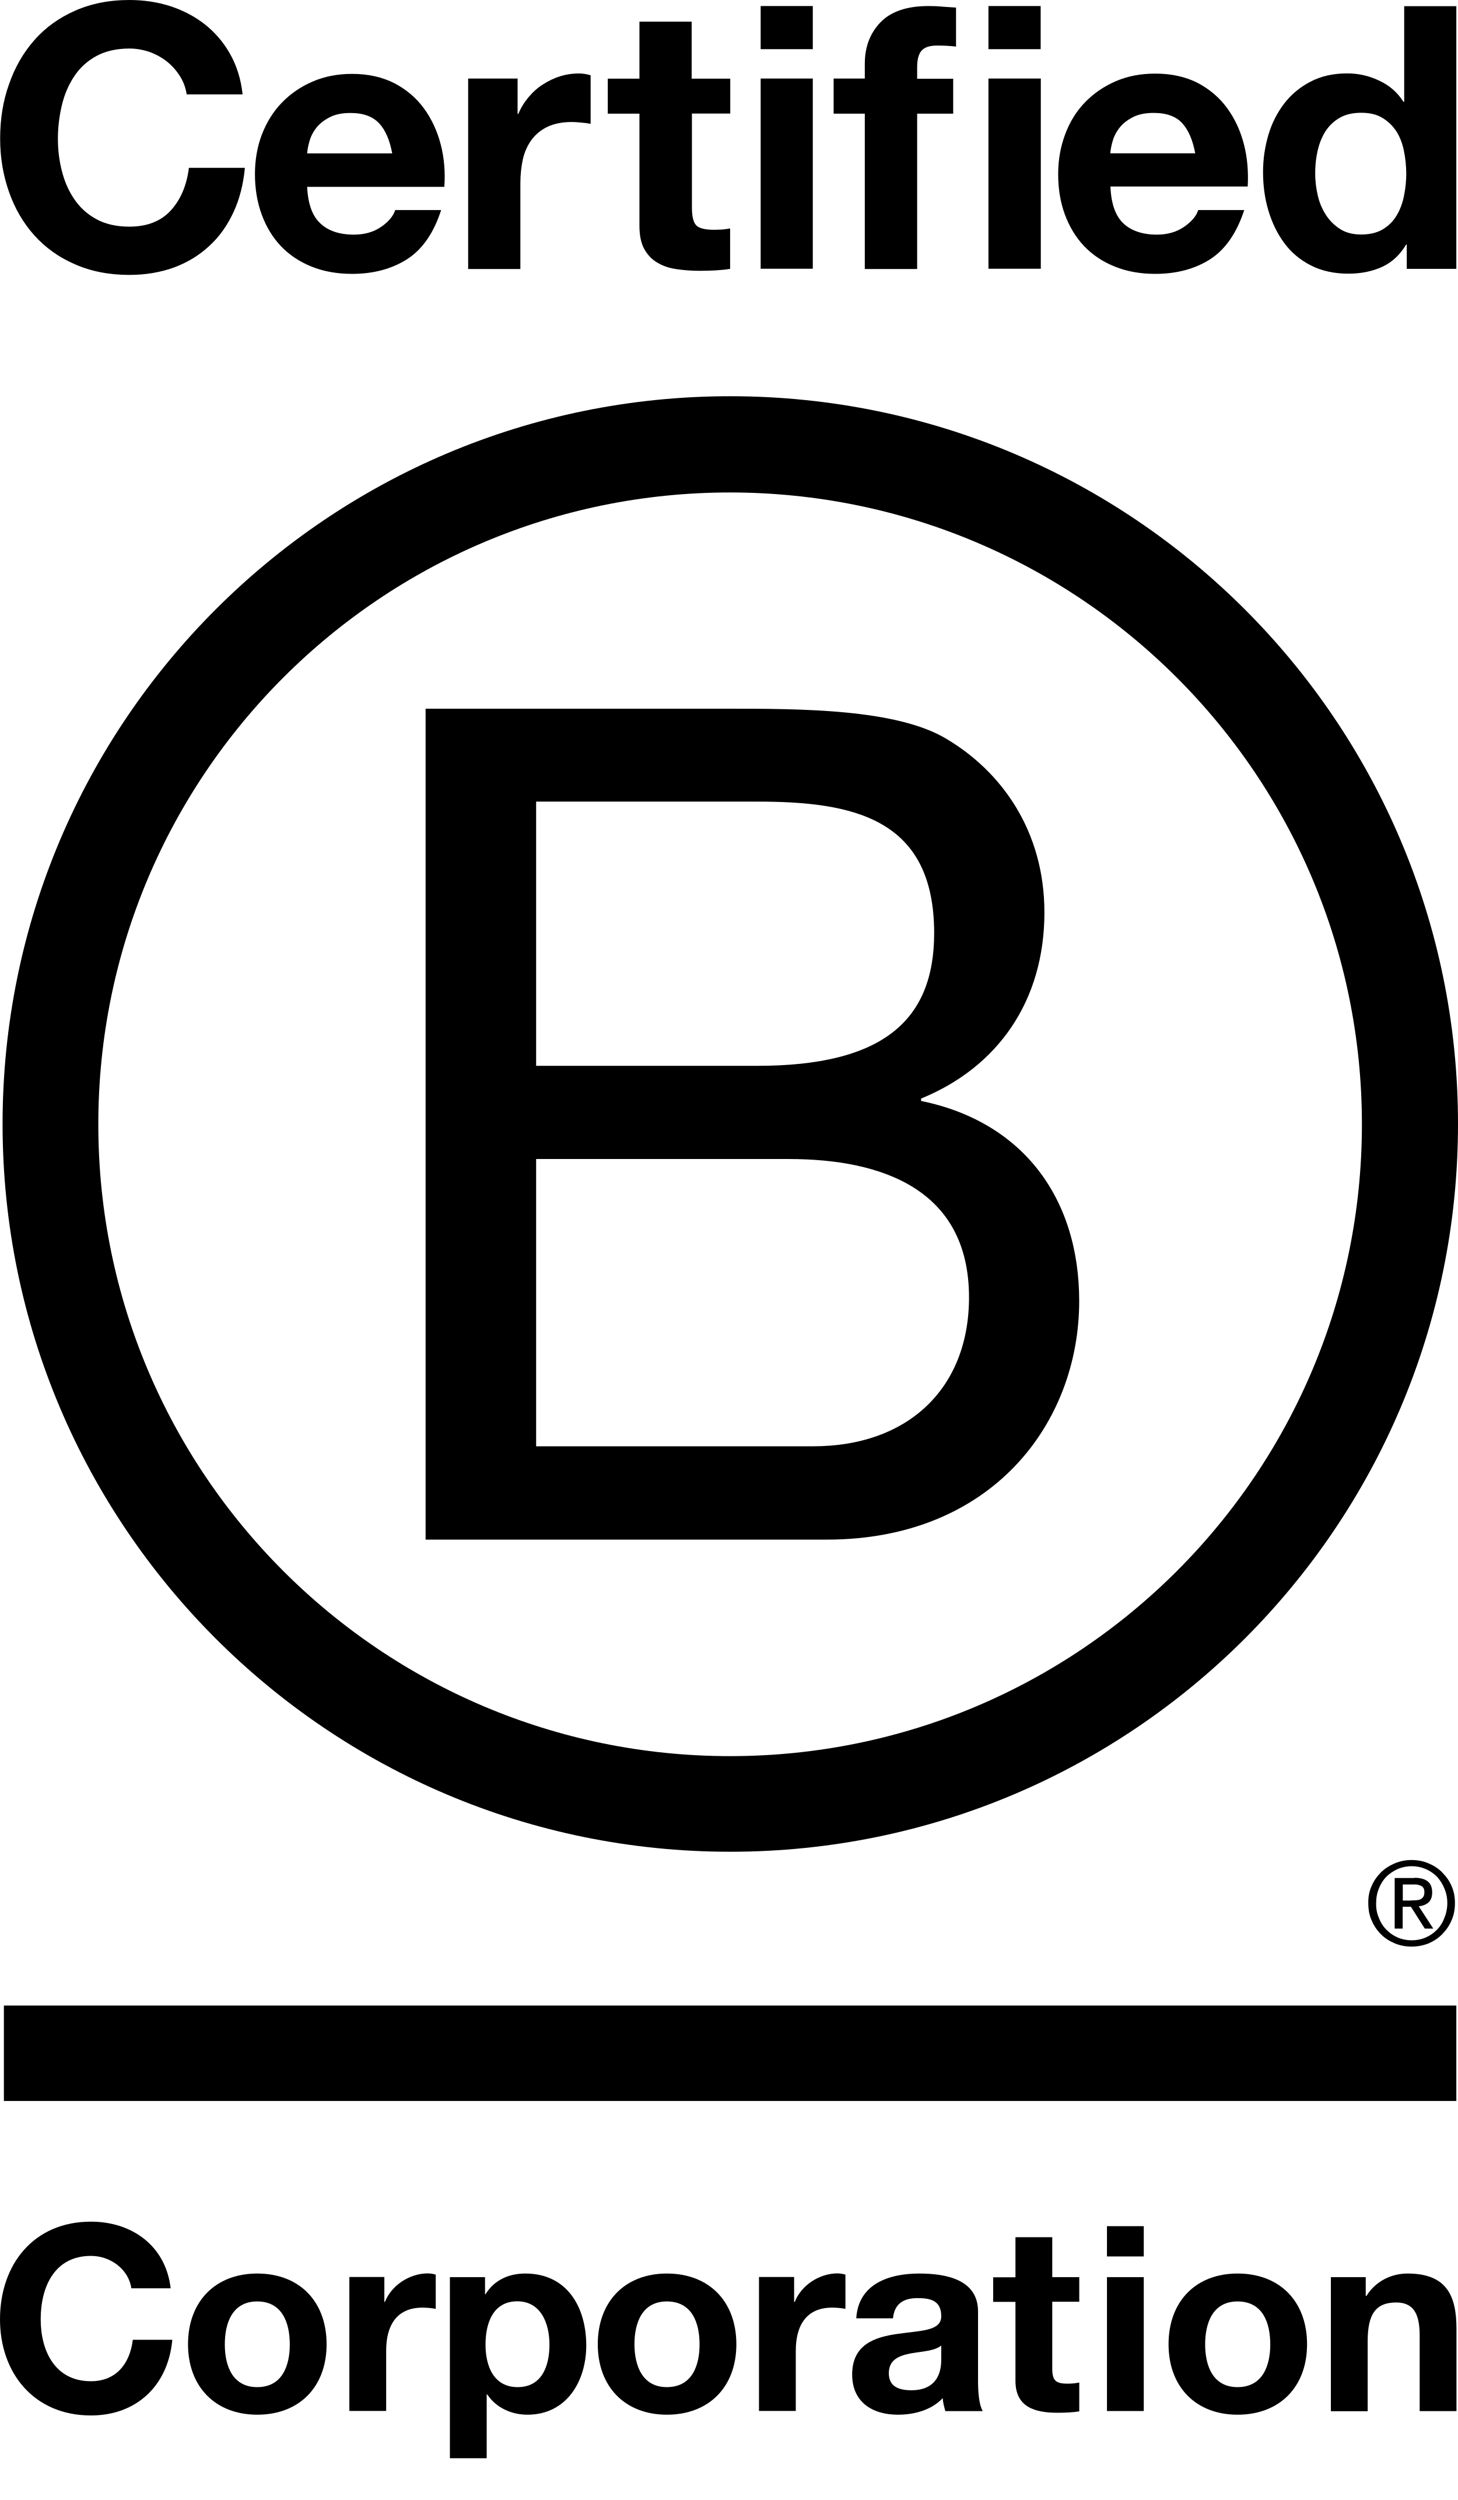
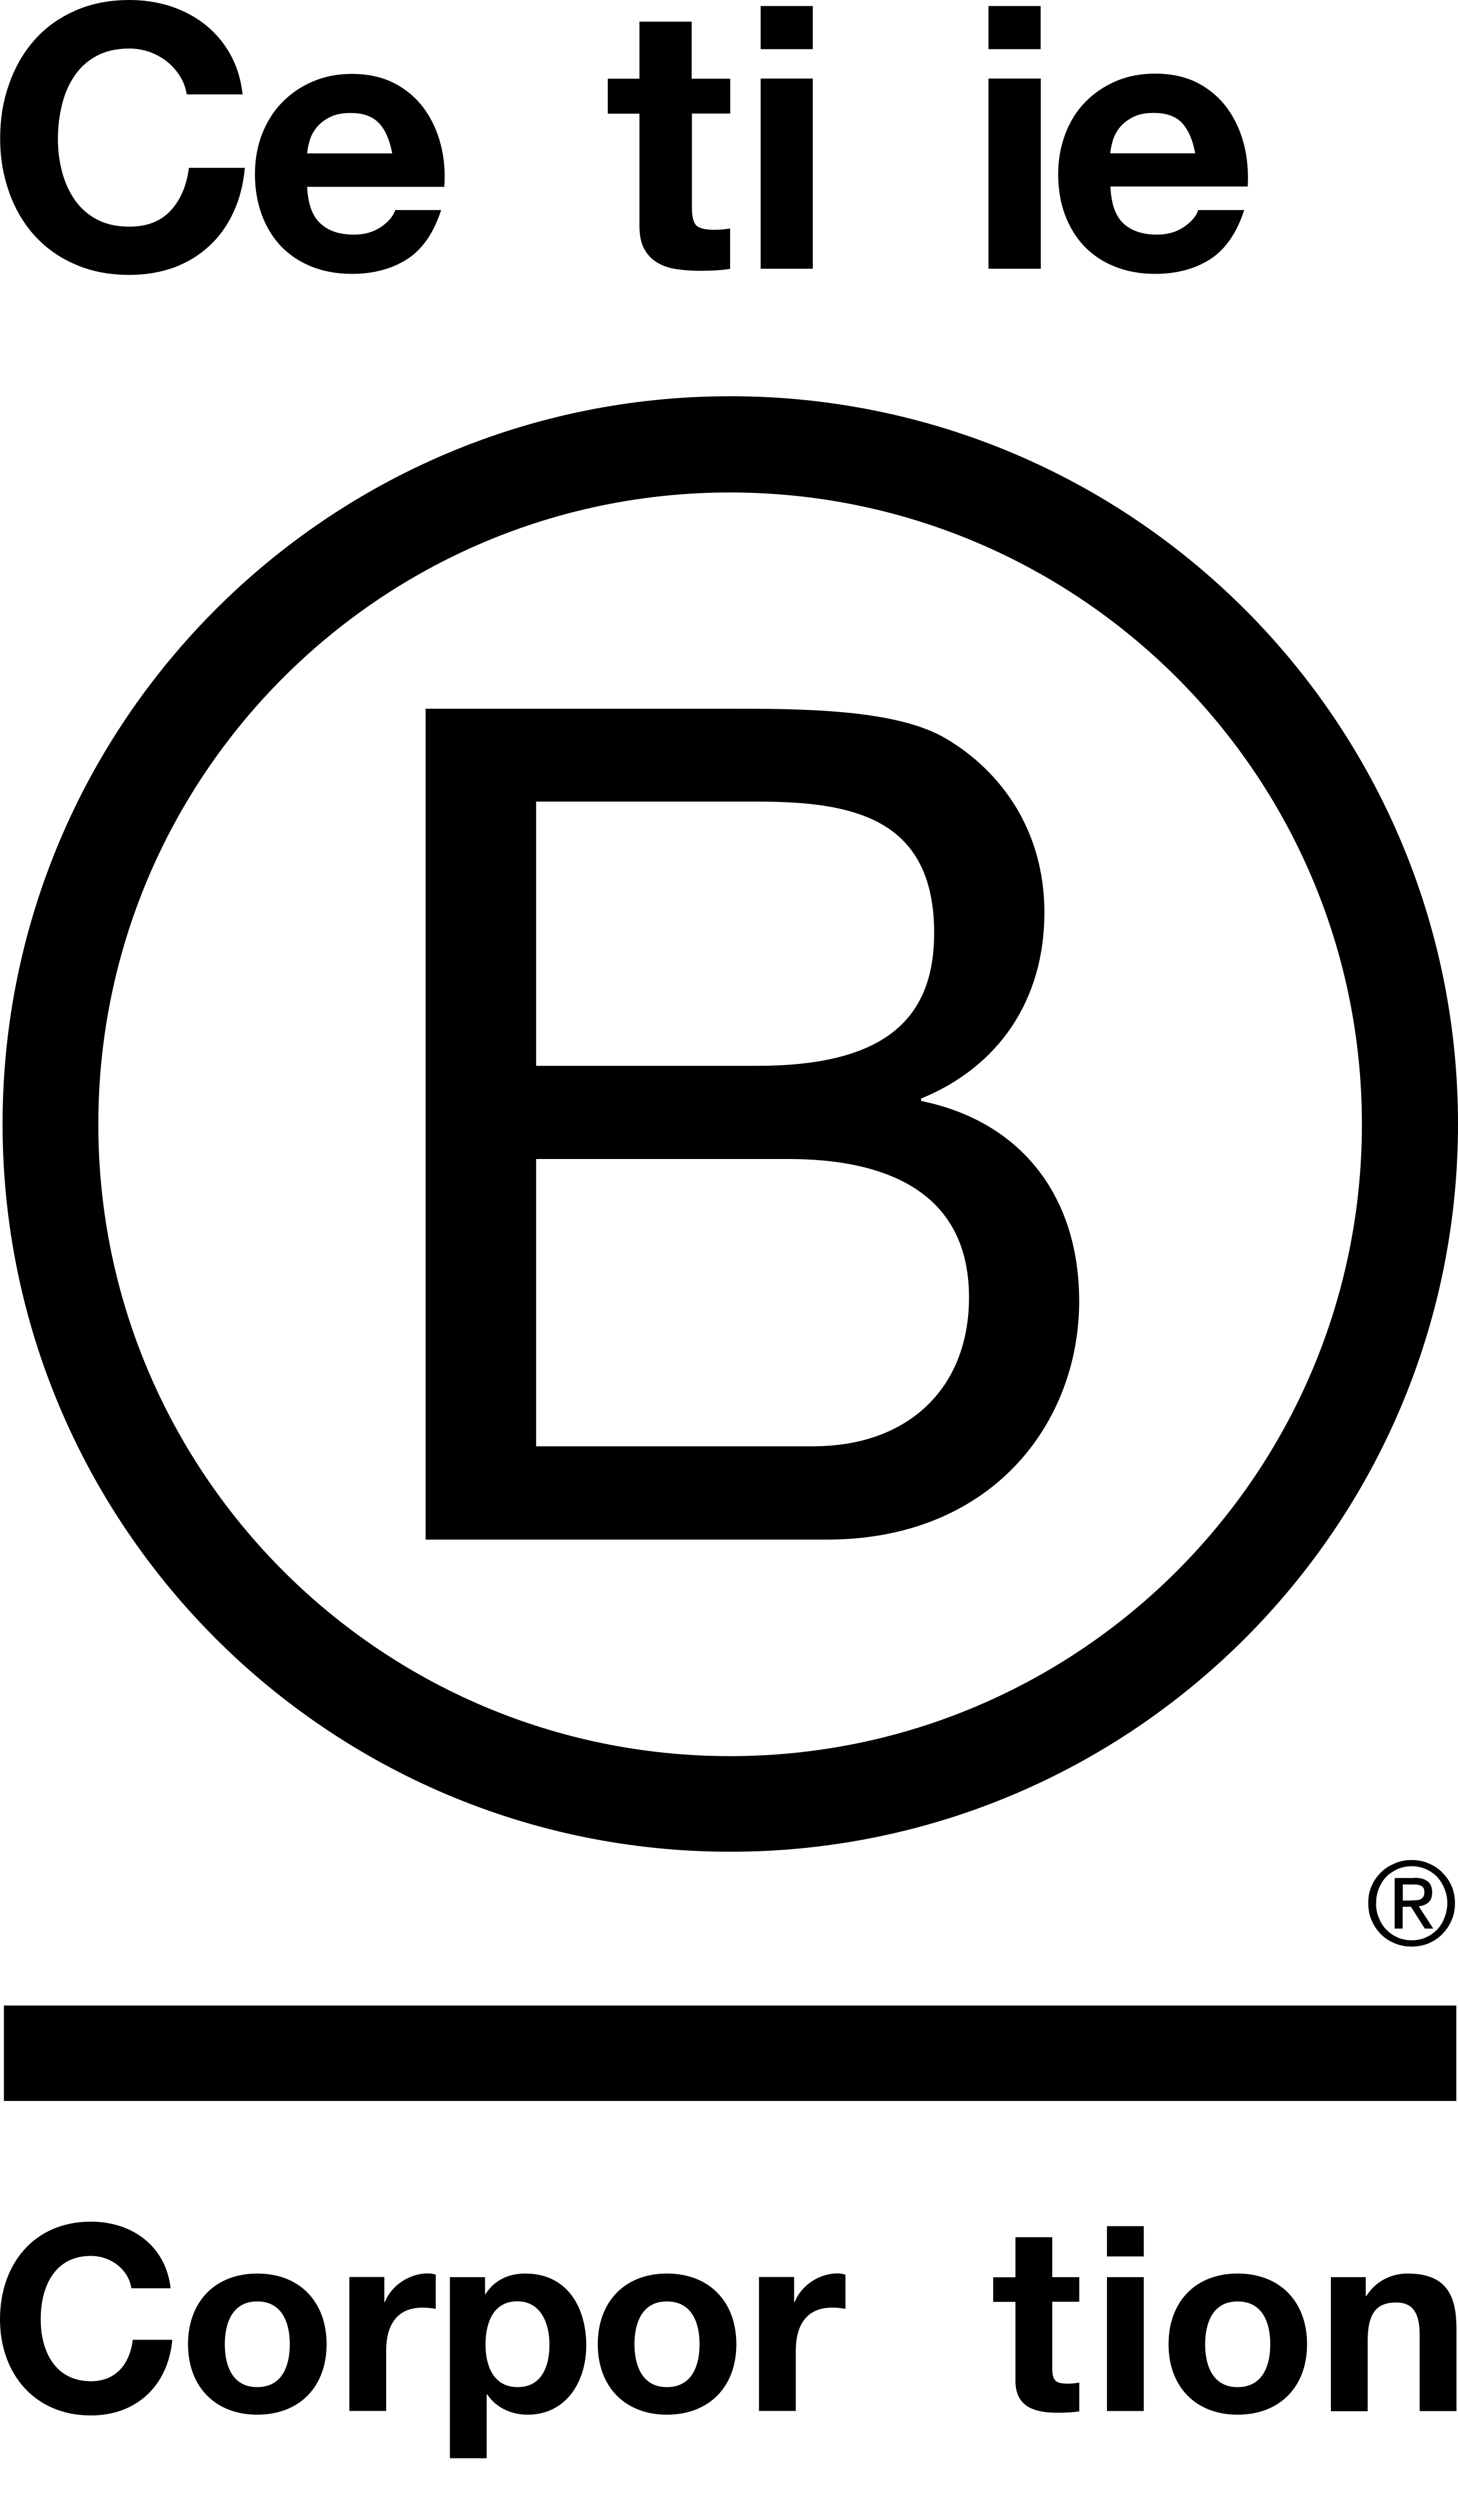
<svg xmlns="http://www.w3.org/2000/svg" width="21" height="36" viewBox="0 0 21 36" fill="none">
  <path d="M6.13 10.206H10.469C11.525 10.206 12.917 10.206 13.636 10.643C14.424 11.112 15.043 11.965 15.043 13.14C15.043 14.413 14.374 15.368 13.267 15.82V15.855C14.741 16.156 15.544 17.262 15.544 18.736C15.544 20.495 14.287 22.172 11.909 22.172H6.13V10.206ZM7.722 15.349H10.908C12.717 15.349 13.455 14.695 13.455 13.438C13.455 11.778 12.283 11.544 10.908 11.544H7.722V15.349ZM7.722 20.828H11.712C13.084 20.828 13.957 19.989 13.957 18.684C13.957 17.125 12.7 16.691 11.36 16.691H7.722V20.828Z" fill="black" />
  <path d="M19.616 16.191C19.616 21.216 15.542 25.29 10.515 25.29C5.49 25.29 1.416 21.216 1.416 16.191C1.416 11.166 5.49 7.092 10.515 7.092C15.542 7.094 19.616 11.168 19.616 16.191ZM10.517 5.706C4.73 5.706 0.037 10.399 0.037 16.186C0.037 21.974 4.73 26.667 10.517 26.667C16.307 26.667 21 21.974 21 16.186C21 10.399 16.307 5.706 10.517 5.706Z" fill="black" />
  <path d="M20.976 28.882H0.056V30.256H20.976V28.882Z" fill="black" />
  <path d="M20.322 27.368C20.348 27.368 20.372 27.366 20.396 27.366C20.418 27.364 20.44 27.36 20.457 27.353C20.477 27.344 20.489 27.331 20.5 27.316C20.511 27.299 20.516 27.277 20.516 27.249C20.516 27.225 20.511 27.203 20.503 27.19C20.494 27.175 20.481 27.164 20.466 27.157C20.45 27.149 20.435 27.145 20.413 27.14C20.394 27.138 20.377 27.138 20.355 27.138H20.205V27.37H20.322V27.368ZM20.372 27.042C20.459 27.042 20.522 27.06 20.566 27.095C20.607 27.129 20.628 27.181 20.628 27.253C20.628 27.32 20.609 27.366 20.574 27.398C20.537 27.429 20.492 27.446 20.435 27.453L20.644 27.774H20.522L20.322 27.459H20.203V27.774H20.088V27.045H20.372V27.042ZM19.86 27.618C19.884 27.683 19.921 27.742 19.968 27.789C20.014 27.837 20.068 27.874 20.131 27.902C20.192 27.928 20.262 27.942 20.333 27.942C20.407 27.942 20.474 27.928 20.535 27.902C20.598 27.874 20.652 27.837 20.698 27.789C20.744 27.742 20.78 27.685 20.804 27.618C20.831 27.553 20.846 27.483 20.846 27.407C20.846 27.331 20.833 27.262 20.804 27.197C20.778 27.131 20.741 27.075 20.698 27.027C20.65 26.979 20.596 26.942 20.535 26.916C20.474 26.89 20.405 26.875 20.333 26.875C20.262 26.875 20.192 26.89 20.131 26.916C20.068 26.945 20.012 26.982 19.968 27.027C19.921 27.075 19.886 27.131 19.86 27.197C19.834 27.262 19.821 27.329 19.821 27.407C19.819 27.481 19.831 27.553 19.86 27.618ZM19.756 27.16C19.788 27.084 19.834 27.021 19.89 26.964C19.947 26.908 20.014 26.866 20.09 26.834C20.166 26.801 20.248 26.786 20.331 26.786C20.418 26.786 20.498 26.801 20.576 26.834C20.65 26.866 20.718 26.908 20.772 26.964C20.828 27.021 20.876 27.086 20.907 27.16C20.941 27.236 20.956 27.318 20.956 27.407C20.956 27.496 20.941 27.579 20.907 27.655C20.874 27.733 20.828 27.798 20.772 27.855C20.715 27.913 20.65 27.954 20.576 27.987C20.498 28.017 20.418 28.033 20.331 28.033C20.246 28.033 20.166 28.017 20.09 27.987C20.014 27.954 19.947 27.913 19.89 27.855C19.834 27.798 19.788 27.733 19.756 27.655C19.721 27.579 19.708 27.496 19.708 27.407C19.706 27.318 19.721 27.236 19.756 27.16Z" fill="black" />
  <path d="M2.593 1.099C2.543 1.019 2.482 0.949 2.409 0.89C2.335 0.83 2.25 0.784 2.157 0.749C2.063 0.717 1.966 0.699 1.864 0.699C1.677 0.699 1.518 0.736 1.386 0.808C1.255 0.88 1.149 0.977 1.069 1.099C0.988 1.22 0.928 1.359 0.891 1.516C0.854 1.672 0.834 1.833 0.834 1.998C0.834 2.156 0.852 2.311 0.891 2.461C0.928 2.61 0.986 2.745 1.069 2.867C1.149 2.986 1.255 3.084 1.386 3.155C1.516 3.227 1.675 3.264 1.864 3.264C2.118 3.264 2.317 3.186 2.459 3.032C2.602 2.875 2.689 2.671 2.721 2.417H3.527C3.505 2.654 3.451 2.867 3.362 3.058C3.273 3.249 3.158 3.412 3.012 3.544C2.867 3.679 2.697 3.781 2.504 3.853C2.311 3.922 2.096 3.959 1.864 3.959C1.575 3.959 1.314 3.909 1.082 3.807C0.849 3.707 0.656 3.568 0.495 3.39C0.337 3.214 0.215 3.006 0.131 2.767C0.046 2.528 0.002 2.272 0.002 1.996C0.002 1.713 0.044 1.451 0.131 1.21C0.215 0.969 0.337 0.756 0.495 0.578C0.654 0.397 0.849 0.256 1.082 0.154C1.312 0.052 1.573 0 1.864 0C2.072 0 2.27 0.03 2.454 0.089C2.639 0.15 2.806 0.237 2.952 0.352C3.097 0.467 3.219 0.608 3.314 0.777C3.41 0.947 3.471 1.142 3.494 1.359H2.689C2.674 1.264 2.643 1.177 2.593 1.099Z" fill="black" />
  <path d="M4.611 3.214C4.723 3.323 4.886 3.379 5.097 3.379C5.249 3.379 5.379 3.343 5.49 3.267C5.599 3.191 5.666 3.11 5.692 3.025H6.354C6.248 3.353 6.085 3.59 5.866 3.731C5.646 3.872 5.381 3.944 5.071 3.944C4.856 3.944 4.66 3.909 4.489 3.84C4.315 3.77 4.17 3.673 4.048 3.547C3.929 3.421 3.835 3.269 3.77 3.091C3.705 2.915 3.672 2.719 3.672 2.509C3.672 2.304 3.705 2.113 3.772 1.937C3.84 1.762 3.935 1.607 4.059 1.479C4.183 1.351 4.33 1.249 4.502 1.175C4.673 1.101 4.862 1.064 5.071 1.064C5.303 1.064 5.507 1.11 5.681 1.199C5.855 1.29 5.996 1.41 6.107 1.562C6.218 1.714 6.298 1.888 6.348 2.081C6.398 2.274 6.415 2.478 6.4 2.691H4.424C4.435 2.928 4.495 3.106 4.611 3.214ZM5.46 1.775C5.368 1.677 5.232 1.627 5.049 1.627C4.93 1.627 4.83 1.646 4.75 1.688C4.669 1.729 4.606 1.779 4.558 1.838C4.511 1.898 4.478 1.961 4.459 2.029C4.439 2.096 4.428 2.155 4.424 2.209H5.649C5.614 2.018 5.551 1.872 5.46 1.775Z" fill="black" />
-   <path d="M7.455 1.131V1.64H7.466C7.501 1.555 7.549 1.477 7.61 1.403C7.67 1.331 7.738 1.268 7.816 1.218C7.894 1.168 7.977 1.127 8.066 1.099C8.155 1.071 8.246 1.058 8.342 1.058C8.391 1.058 8.446 1.066 8.507 1.084V1.783C8.472 1.776 8.428 1.77 8.378 1.766C8.328 1.761 8.281 1.757 8.235 1.757C8.098 1.757 7.981 1.781 7.885 1.826C7.79 1.872 7.714 1.935 7.655 2.015C7.597 2.096 7.555 2.187 7.531 2.293C7.508 2.4 7.495 2.515 7.495 2.639V3.874H6.743V1.131H7.455Z" fill="black" />
  <path d="M10.518 1.131V1.635H9.966V2.992C9.966 3.12 9.988 3.205 10.029 3.246C10.07 3.288 10.157 3.309 10.283 3.309C10.327 3.309 10.366 3.307 10.405 3.305C10.444 3.301 10.481 3.296 10.516 3.29V3.872C10.453 3.883 10.381 3.889 10.303 3.894C10.225 3.898 10.149 3.9 10.075 3.9C9.957 3.9 9.847 3.891 9.745 3.876C9.64 3.861 9.549 3.831 9.469 3.783C9.389 3.737 9.328 3.672 9.28 3.587C9.234 3.503 9.21 3.392 9.21 3.253V1.637H8.754V1.133H9.21V0.312H9.962V1.133H10.518V1.131Z" fill="black" />
  <path d="M10.956 0.708V0.087H11.707V0.708H10.956ZM11.707 1.131V3.87H10.956V1.131H11.707Z" fill="black" />
-   <path d="M12.007 1.635V1.131H12.456V0.919C12.456 0.675 12.532 0.476 12.684 0.319C12.836 0.163 13.067 0.087 13.373 0.087C13.44 0.087 13.508 0.089 13.575 0.096C13.642 0.1 13.707 0.106 13.77 0.109V0.671C13.681 0.66 13.59 0.656 13.494 0.656C13.392 0.656 13.319 0.68 13.275 0.728C13.232 0.775 13.21 0.856 13.21 0.969V1.134H13.729V1.637H13.21V3.874H12.456V1.637H12.007V1.635Z" fill="black" />
  <path d="M14.237 0.708V0.087H14.989V0.708H14.237ZM14.991 1.131V3.87H14.237V1.131H14.991Z" fill="black" />
  <path d="M16.177 3.214C16.29 3.322 16.453 3.379 16.663 3.379C16.815 3.379 16.945 3.342 17.056 3.266C17.165 3.19 17.232 3.11 17.258 3.025H17.921C17.814 3.353 17.651 3.59 17.434 3.731C17.215 3.872 16.95 3.944 16.639 3.944C16.424 3.944 16.229 3.909 16.057 3.839C15.883 3.77 15.738 3.672 15.616 3.546C15.497 3.42 15.404 3.268 15.338 3.09C15.273 2.914 15.241 2.719 15.241 2.508C15.241 2.304 15.275 2.113 15.341 1.937C15.408 1.754 15.504 1.602 15.627 1.474C15.751 1.346 15.899 1.244 16.07 1.17C16.242 1.096 16.431 1.06 16.639 1.06C16.872 1.06 17.076 1.105 17.25 1.194C17.423 1.285 17.564 1.405 17.675 1.557C17.786 1.709 17.866 1.883 17.916 2.076C17.966 2.269 17.983 2.473 17.971 2.686H15.994C16.003 2.927 16.064 3.105 16.177 3.214ZM17.028 1.774C16.939 1.676 16.8 1.626 16.618 1.626C16.498 1.626 16.398 1.646 16.318 1.687C16.238 1.728 16.174 1.778 16.127 1.837C16.079 1.898 16.046 1.961 16.027 2.028C16.007 2.095 15.996 2.154 15.992 2.208H17.215C17.18 2.017 17.117 1.872 17.028 1.774Z" fill="black" />
-   <path d="M20.253 3.522C20.164 3.67 20.049 3.779 19.905 3.844C19.762 3.909 19.601 3.941 19.421 3.941C19.217 3.941 19.037 3.902 18.88 3.822C18.724 3.742 18.596 3.635 18.496 3.498C18.396 3.362 18.32 3.205 18.268 3.029C18.216 2.853 18.192 2.669 18.192 2.478C18.192 2.293 18.218 2.117 18.268 1.946C18.318 1.774 18.396 1.624 18.496 1.492C18.596 1.361 18.724 1.255 18.874 1.177C19.026 1.097 19.202 1.057 19.404 1.057C19.567 1.057 19.721 1.092 19.866 1.162C20.014 1.231 20.129 1.331 20.214 1.466H20.225V0.089H20.976V3.872H20.262V3.522H20.253ZM20.22 2.167C20.198 2.063 20.164 1.972 20.112 1.891C20.059 1.811 19.994 1.748 19.912 1.698C19.831 1.648 19.727 1.624 19.606 1.624C19.484 1.624 19.378 1.648 19.293 1.698C19.208 1.748 19.141 1.813 19.089 1.894C19.039 1.974 19.002 2.067 18.978 2.171C18.954 2.276 18.943 2.384 18.943 2.497C18.943 2.604 18.956 2.71 18.98 2.814C19.004 2.921 19.045 3.014 19.1 3.099C19.154 3.181 19.223 3.249 19.306 3.301C19.389 3.353 19.488 3.377 19.606 3.377C19.729 3.377 19.831 3.353 19.916 3.303C19.999 3.253 20.066 3.188 20.116 3.103C20.166 3.021 20.201 2.925 20.222 2.821C20.244 2.714 20.255 2.606 20.255 2.493C20.253 2.38 20.242 2.271 20.22 2.167Z" fill="black" />
  <path d="M1.892 32.954C1.855 32.689 1.601 32.487 1.31 32.487C0.784 32.487 0.586 32.934 0.586 33.401C0.586 33.844 0.784 34.292 1.31 34.292C1.668 34.292 1.87 34.046 1.913 33.695H2.482C2.421 34.359 1.963 34.785 1.31 34.785C0.484 34.785 0 34.168 0 33.401C0 32.611 0.484 31.994 1.31 31.994C1.896 31.994 2.387 32.337 2.458 32.954H1.892Z" fill="black" />
  <path d="M3.705 32.741C4.313 32.741 4.704 33.143 4.704 33.76C4.704 34.372 4.313 34.774 3.705 34.774C3.101 34.774 2.708 34.37 2.708 33.76C2.708 33.145 3.101 32.741 3.705 32.741ZM3.705 34.377C4.067 34.377 4.174 34.066 4.174 33.762C4.174 33.451 4.065 33.143 3.705 33.143C3.346 33.143 3.238 33.453 3.238 33.762C3.238 34.066 3.346 34.377 3.705 34.377Z" fill="black" />
  <path d="M5.032 32.791H5.536V33.15H5.544C5.64 32.907 5.903 32.739 6.161 32.739C6.198 32.739 6.244 32.746 6.276 32.757V33.25C6.226 33.239 6.148 33.232 6.085 33.232C5.696 33.232 5.562 33.512 5.562 33.851V34.72H5.032V32.791Z" fill="black" />
  <path d="M6.483 32.793H6.986V33.039H6.993C7.119 32.835 7.327 32.741 7.566 32.741C8.172 32.741 8.444 33.23 8.444 33.777C8.444 34.292 8.161 34.774 7.597 34.774C7.367 34.774 7.145 34.674 7.019 34.483H7.01V35.401H6.48V32.793H6.483ZM7.914 33.764C7.914 33.458 7.79 33.141 7.451 33.141C7.104 33.141 6.993 33.451 6.993 33.764C6.993 34.077 7.112 34.377 7.456 34.377C7.803 34.377 7.914 34.077 7.914 33.764Z" fill="black" />
  <path d="M9.605 32.741C10.213 32.741 10.606 33.143 10.606 33.76C10.606 34.372 10.213 34.774 9.605 34.774C9.001 34.774 8.61 34.37 8.61 33.76C8.61 33.145 9.001 32.741 9.605 32.741ZM9.605 34.377C9.968 34.377 10.076 34.066 10.076 33.762C10.076 33.451 9.968 33.143 9.605 33.143C9.247 33.143 9.138 33.453 9.138 33.762C9.14 34.066 9.249 34.377 9.605 34.377Z" fill="black" />
  <path d="M10.934 32.791H11.438V33.15H11.447C11.542 32.907 11.805 32.739 12.061 32.739C12.098 32.739 12.144 32.746 12.177 32.757V33.25C12.129 33.239 12.05 33.232 11.985 33.232C11.597 33.232 11.462 33.512 11.462 33.851V34.72H10.932V32.791H10.934Z" fill="black" />
-   <path d="M12.333 33.386C12.363 32.889 12.806 32.741 13.24 32.741C13.625 32.741 14.087 32.826 14.087 33.288V34.292C14.087 34.468 14.105 34.641 14.155 34.722H13.616C13.599 34.661 13.581 34.598 13.579 34.535C13.412 34.711 13.166 34.774 12.93 34.774C12.565 34.774 12.274 34.592 12.274 34.196C12.274 33.76 12.602 33.656 12.93 33.61C13.255 33.562 13.557 33.573 13.557 33.356C13.557 33.128 13.399 33.095 13.214 33.095C13.012 33.095 12.882 33.178 12.862 33.386H12.333ZM13.555 33.779C13.464 33.857 13.279 33.862 13.114 33.892C12.949 33.925 12.802 33.981 12.802 34.177C12.802 34.374 12.954 34.422 13.127 34.422C13.54 34.422 13.557 34.094 13.557 33.979V33.779H13.555Z" fill="black" />
  <path d="M15.156 32.793H15.545V33.147H15.156V34.103C15.156 34.283 15.202 34.327 15.38 34.327C15.436 34.327 15.488 34.322 15.545 34.311V34.726C15.456 34.741 15.338 34.746 15.234 34.746C14.911 34.746 14.626 34.67 14.626 34.287V33.149H14.305V32.795H14.626V32.218H15.156V32.793Z" fill="black" />
  <path d="M16.474 32.495H15.944V32.059H16.474V32.495ZM15.944 32.793H16.474V34.721H15.944V32.793Z" fill="black" />
  <path d="M17.825 32.741C18.433 32.741 18.826 33.143 18.826 33.76C18.826 34.372 18.433 34.774 17.825 34.774C17.221 34.774 16.831 34.37 16.831 33.76C16.831 33.145 17.221 32.741 17.825 32.741ZM17.825 34.377C18.188 34.377 18.296 34.066 18.296 33.762C18.296 33.451 18.188 33.143 17.825 33.143C17.467 33.143 17.358 33.453 17.358 33.762C17.358 34.066 17.467 34.377 17.825 34.377Z" fill="black" />
  <path d="M19.167 32.793H19.671V33.063H19.682C19.816 32.846 20.047 32.741 20.272 32.741C20.835 32.741 20.978 33.058 20.978 33.536V34.722H20.448V33.632C20.448 33.315 20.355 33.158 20.11 33.158C19.821 33.158 19.699 33.319 19.699 33.712V34.724H19.169V32.793H19.167Z" fill="black" />
</svg>